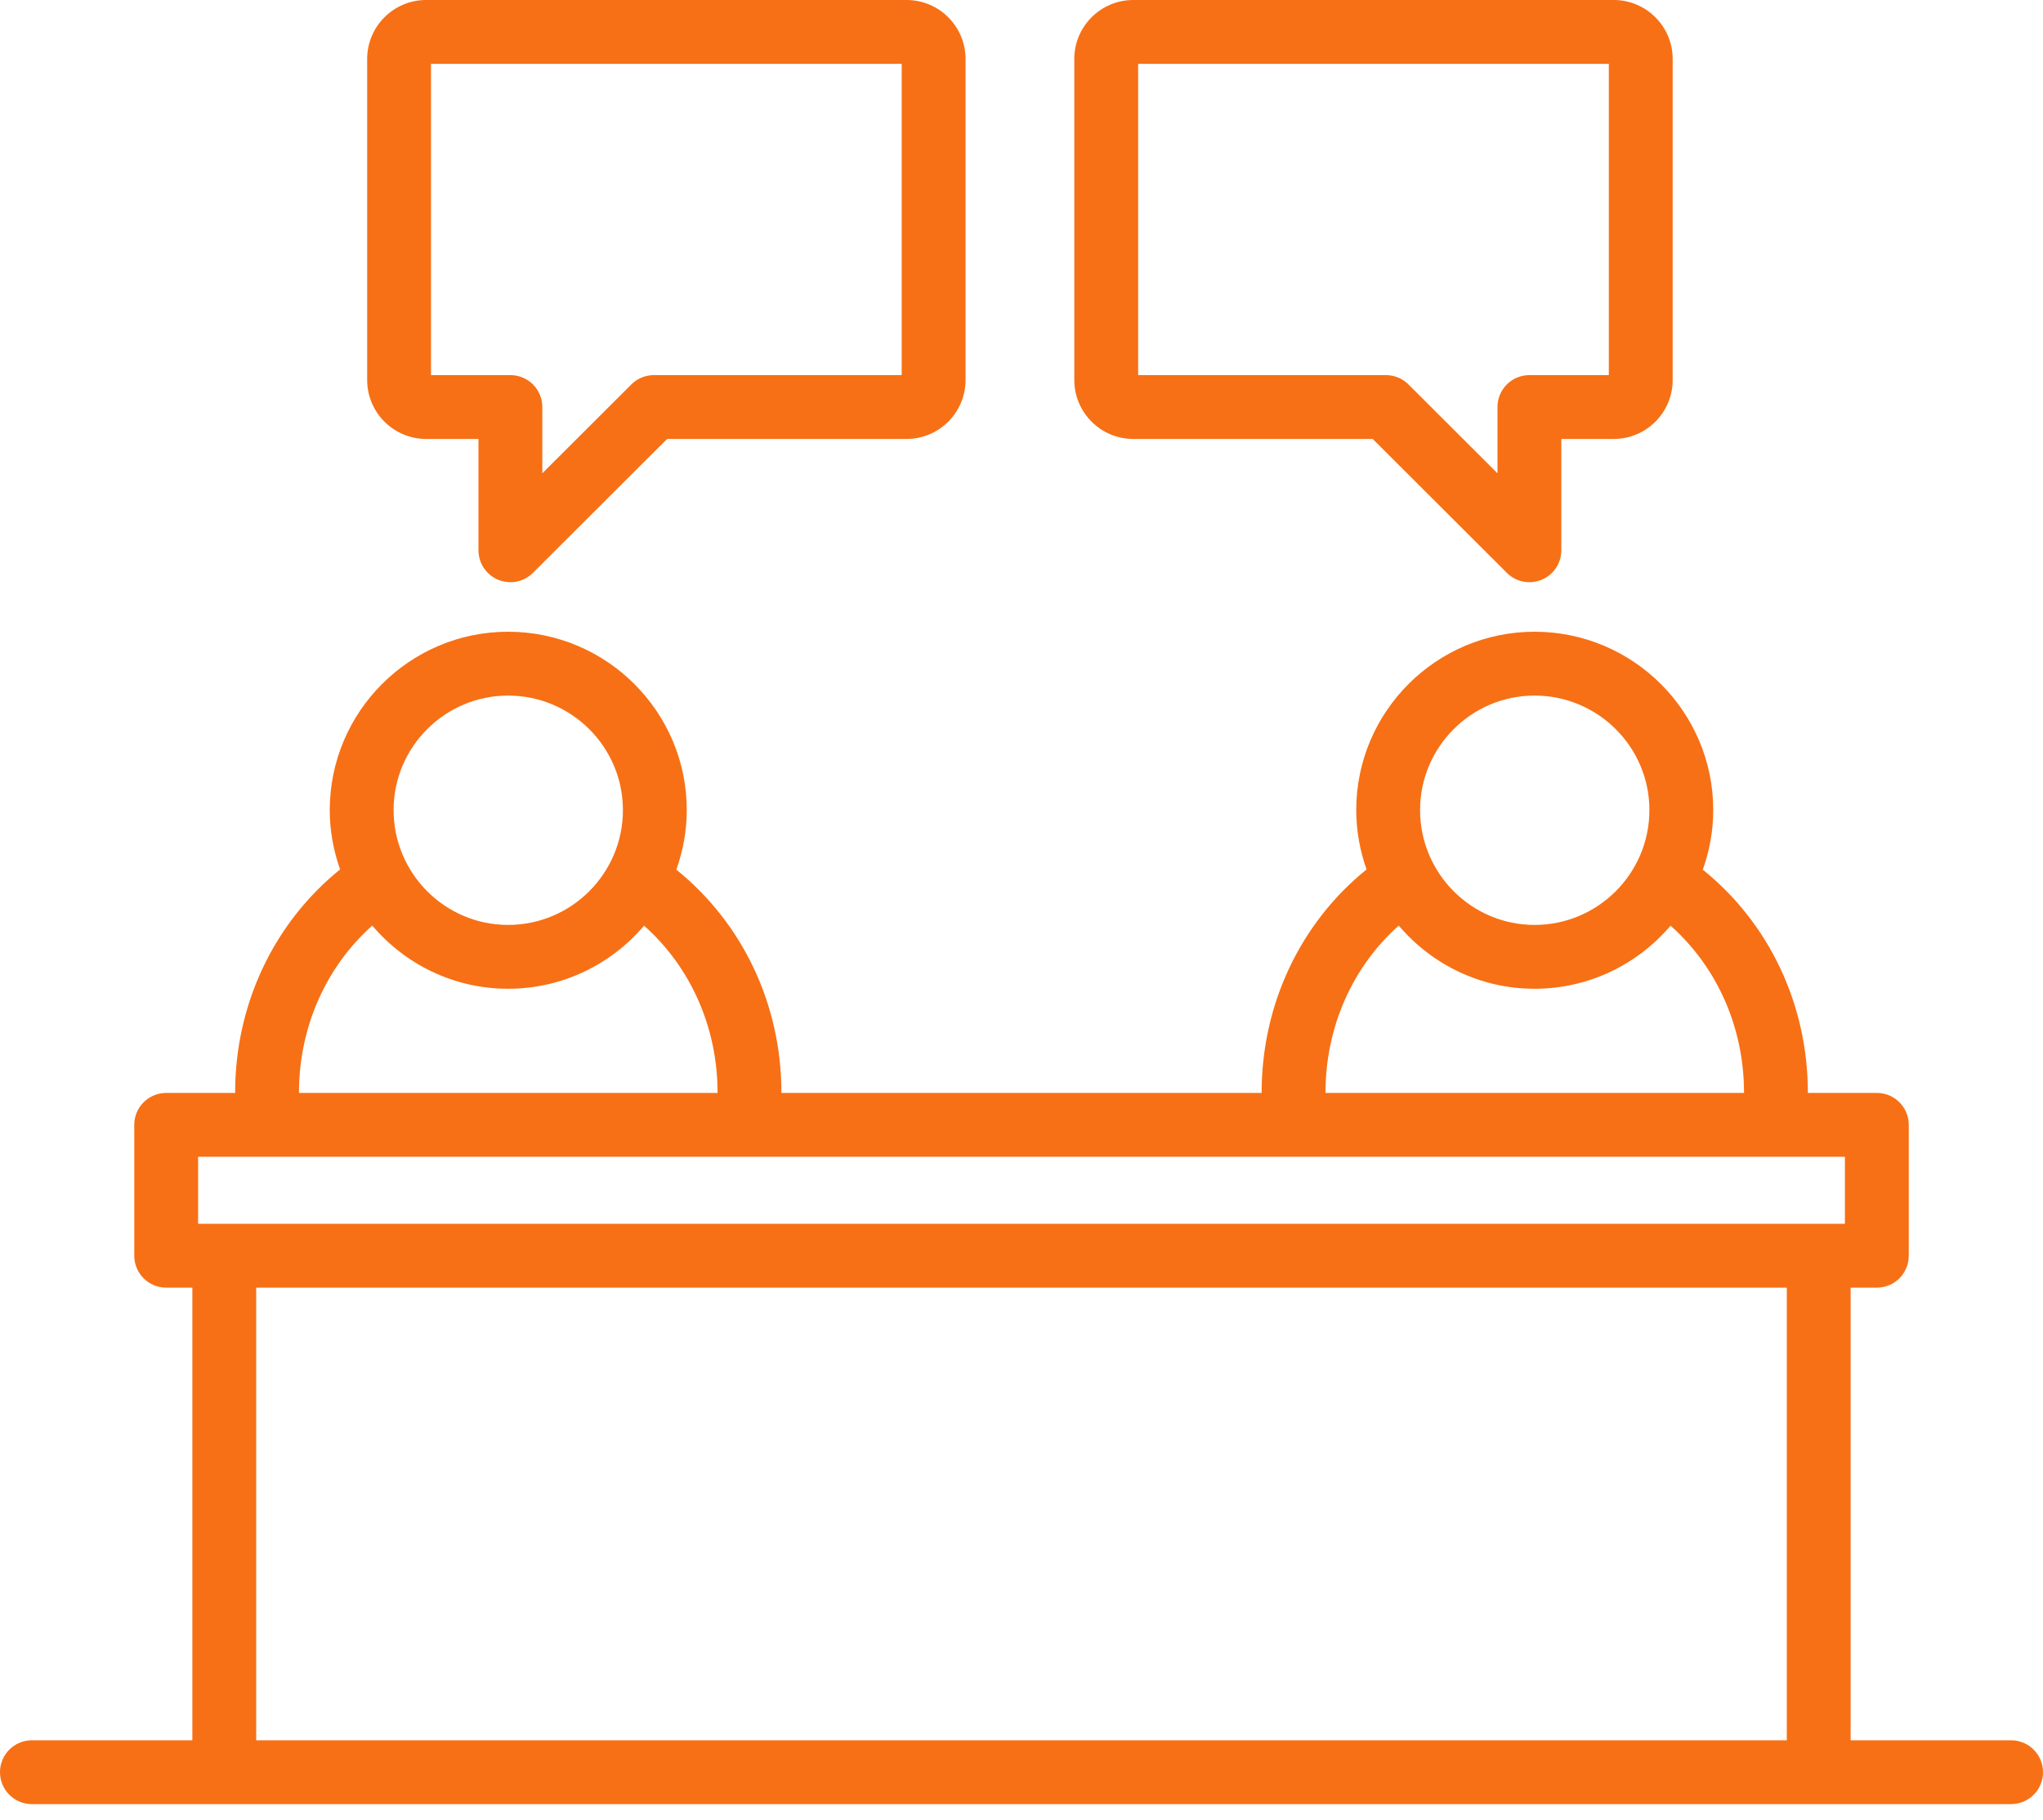
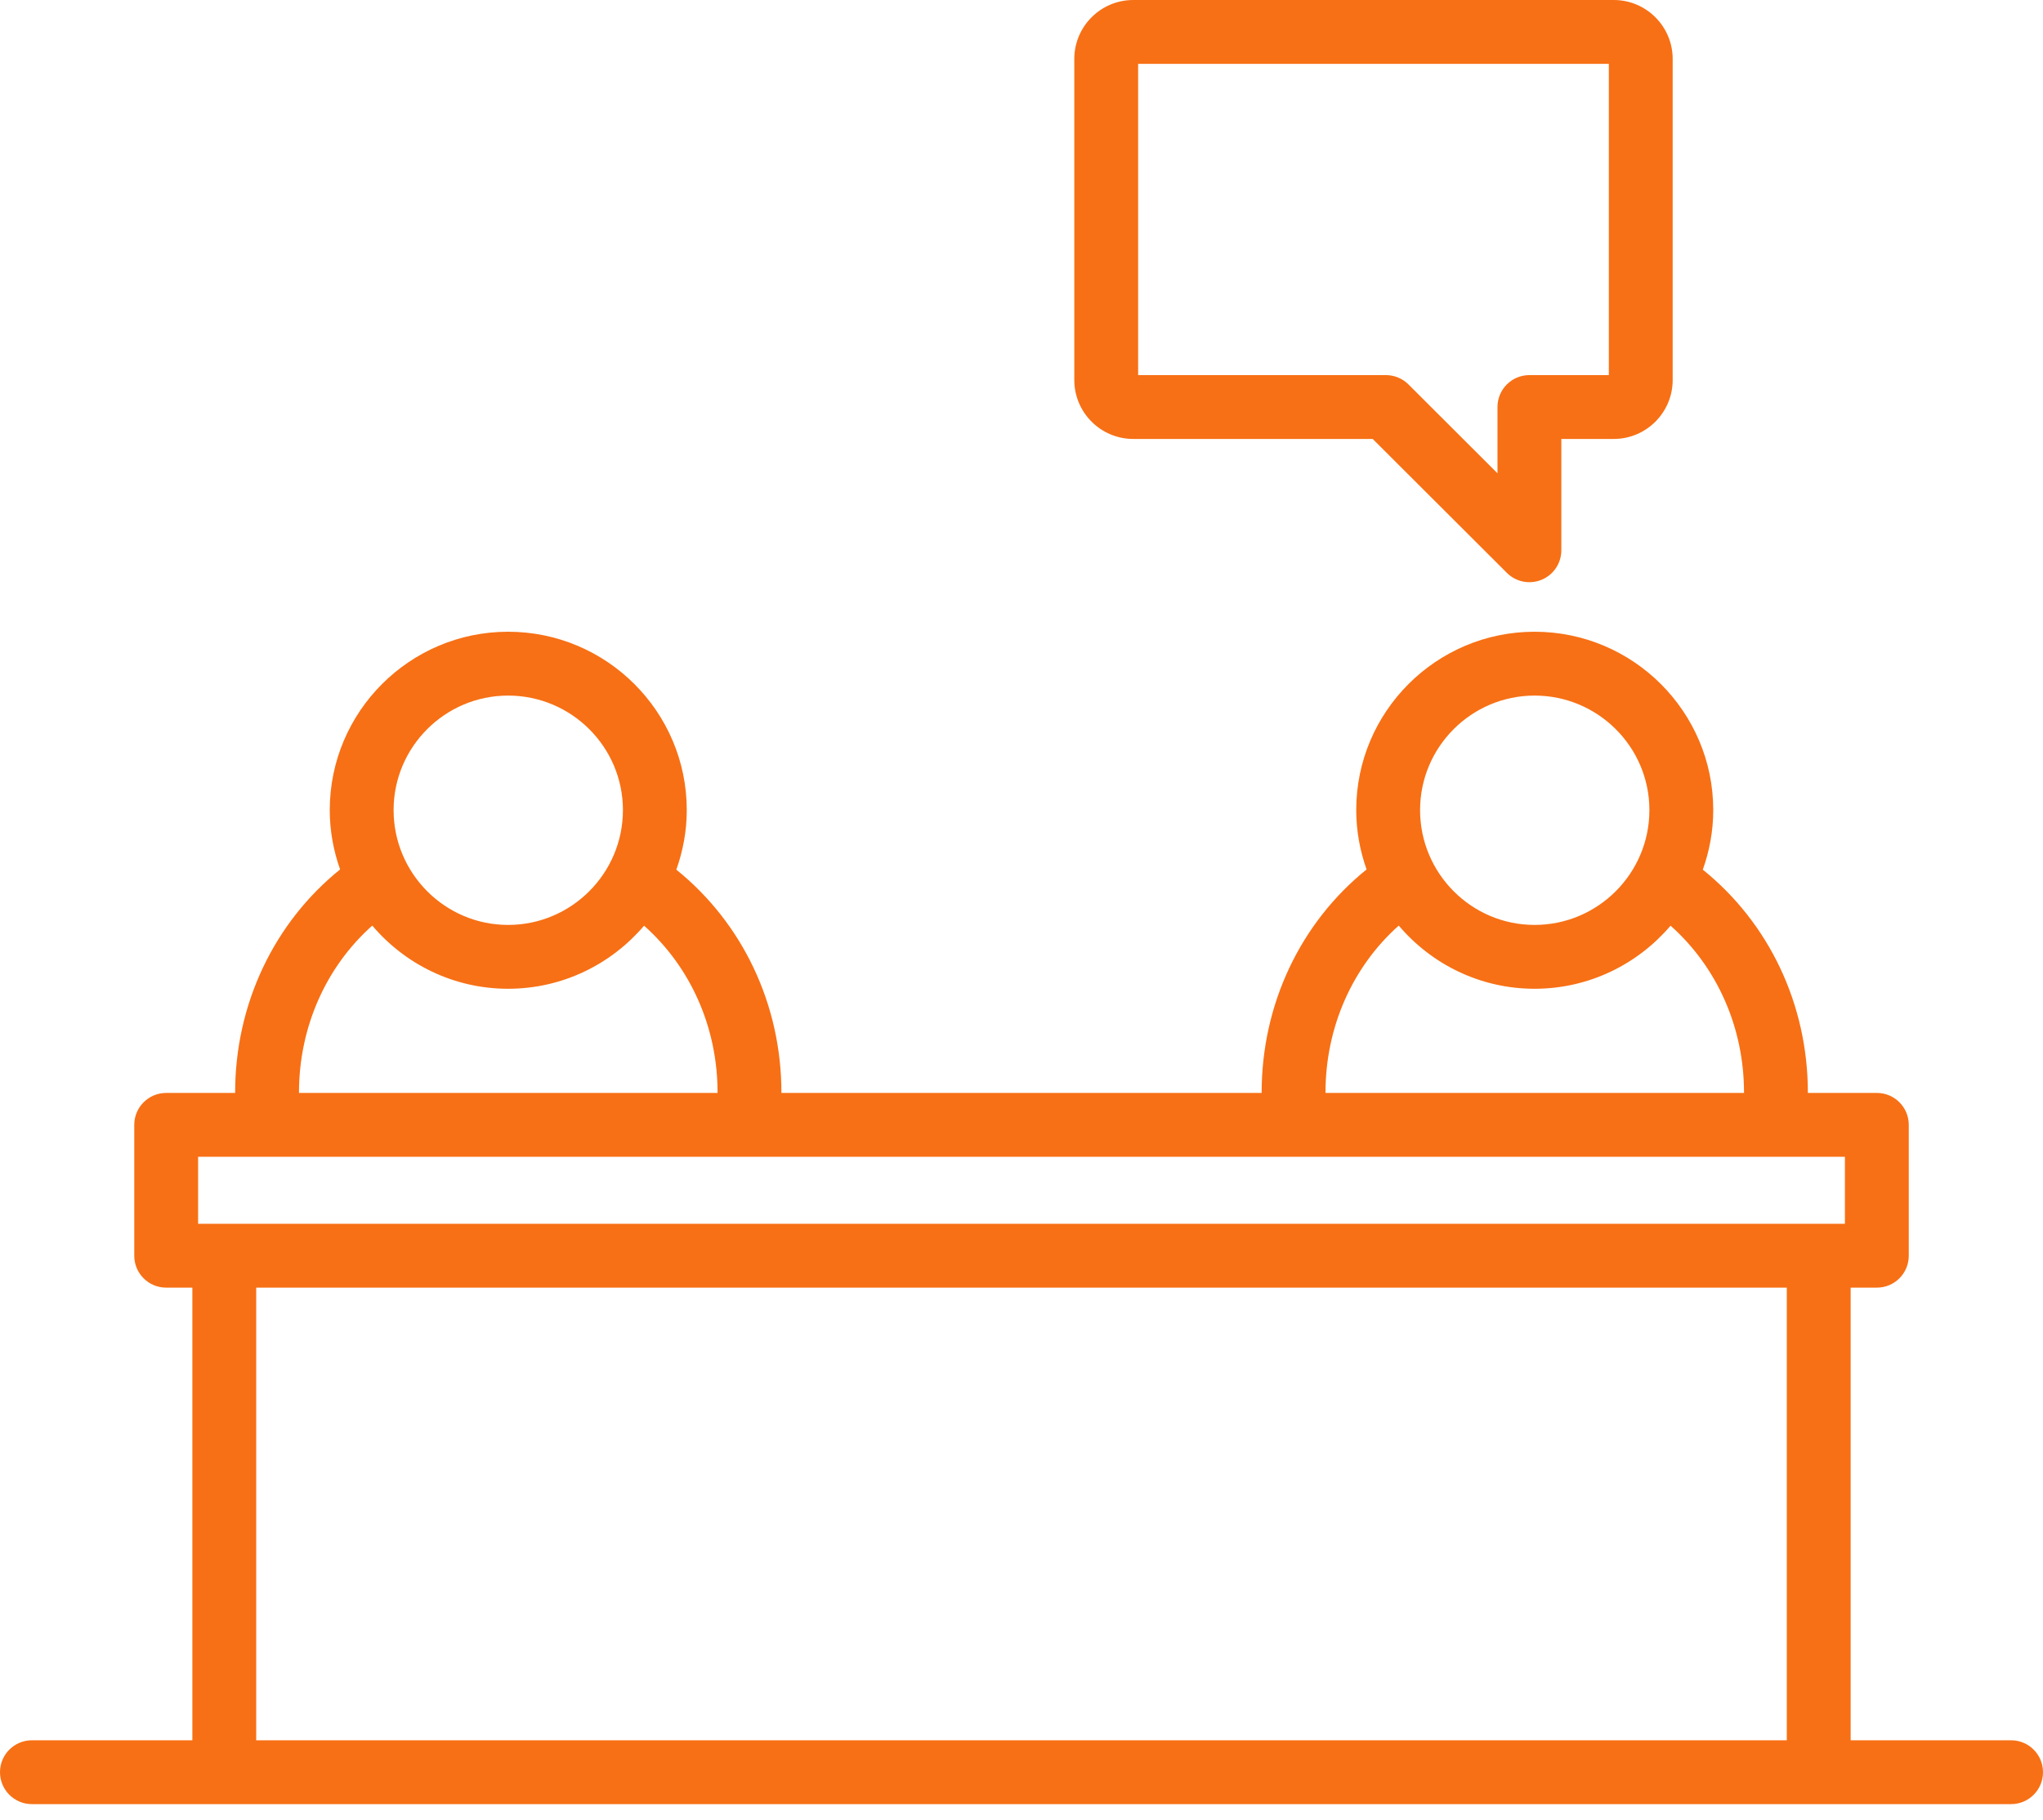
<svg xmlns="http://www.w3.org/2000/svg" width="64" height="57" viewBox="0 0 64 57" fill="none">
  <path d="M35.501 0C34.482 0 33.654 0.828 33.654 1.847V11.903C33.654 12.922 34.482 13.75 35.501 13.75H43.002L47.205 17.945C47.483 18.223 47.908 18.319 48.294 18.161C48.668 18.006 48.911 17.642 48.911 17.237V13.75H50.553C51.571 13.75 52.399 12.922 52.399 11.903V1.847C52.399 0.828 51.571 0 50.553 0H35.501ZM50.399 11.75H47.911C47.358 11.75 46.911 12.197 46.911 12.75V14.826L44.122 12.042C43.935 11.855 43.681 11.75 43.416 11.75H35.654V2H50.399L50.399 11.75Z" fill="#F77015" />
  <path d="M63 54.514H57.974V40.335H58.795C59.348 40.335 59.795 39.888 59.795 39.335V35.236C59.795 34.684 59.348 34.236 58.795 34.236H56.633C56.633 34.233 56.634 34.23 56.634 34.227C56.634 31.456 55.413 28.909 53.343 27.242C53.551 26.657 53.67 26.031 53.67 25.376C53.67 22.295 51.159 19.789 48.073 19.789C44.992 19.789 42.486 22.295 42.486 25.376C42.486 26.028 42.604 26.652 42.81 27.235C40.743 28.903 39.523 31.452 39.523 34.227C39.523 34.23 39.523 34.233 39.523 34.236H24.478C24.478 34.233 24.479 34.23 24.479 34.227C24.479 31.456 23.256 28.91 21.187 27.242C21.395 26.657 21.514 26.031 21.514 25.376C21.514 22.295 19.003 19.789 15.917 19.789C12.836 19.789 10.33 22.295 10.33 25.376C10.33 26.028 10.448 26.652 10.654 27.235C8.586 28.903 7.366 31.452 7.366 34.227C7.366 34.23 7.367 34.233 7.367 34.236H5.206C4.653 34.236 4.206 34.684 4.206 35.236V39.335C4.206 39.888 4.653 40.335 5.206 40.335H6.026V54.514H1C0.447 54.514 0 54.961 0 55.514C0 56.066 0.447 56.514 1 56.514C14.693 56.514 50.866 56.514 63 56.514C63.553 56.514 64 56.066 64 55.514C64 54.961 63.553 54.514 63 54.514ZM48.073 21.789C50.057 21.789 51.67 23.398 51.67 25.376C51.67 27.359 50.057 28.973 48.073 28.973C46.096 28.973 44.486 27.359 44.486 25.376C44.486 23.398 46.096 21.789 48.073 21.789ZM41.523 34.227C41.523 32.175 42.369 30.284 43.818 28.994C44.843 30.203 46.369 30.973 48.073 30.973C49.778 30.973 51.305 30.204 52.333 28.997C53.785 30.288 54.634 32.176 54.634 34.227C54.634 34.23 54.634 34.232 54.634 34.235H41.523C41.523 34.232 41.523 34.23 41.523 34.227ZM15.917 21.789C17.9 21.789 19.514 23.398 19.514 25.376C19.514 27.359 17.9 28.973 15.917 28.973C13.94 28.973 12.33 27.359 12.33 25.376C12.33 23.398 13.94 21.789 15.917 21.789ZM9.366 34.227C9.366 32.175 10.213 30.284 11.662 28.994C12.687 30.203 14.213 30.973 15.917 30.973C17.622 30.973 19.149 30.204 20.177 28.997C21.63 30.288 22.479 32.177 22.479 34.227C22.479 34.23 22.479 34.232 22.479 34.235H9.366C9.366 34.232 9.366 34.23 9.366 34.227ZM6.206 36.236H57.795V38.335C43.101 38.335 25.206 38.335 6.206 38.335V36.236ZM8.026 54.514V40.335C26.194 40.335 37.806 40.335 55.974 40.335V54.514H8.026Z" fill="#F77015" />
-   <path d="M15.606 18.161C15.991 18.319 16.417 18.224 16.695 17.945L20.898 13.75H28.4C29.419 13.75 30.247 12.922 30.247 11.903V1.847C30.247 0.828 29.419 0 28.4 0H13.349C12.33 0 11.502 0.828 11.502 1.847V11.903C11.502 12.922 12.33 13.75 13.349 13.75H14.989V17.237C14.989 17.642 15.232 18.006 15.606 18.161ZM13.502 11.75V2H28.247V11.75H20.484C20.22 11.75 19.966 11.855 19.778 12.042L16.989 14.826V12.75C16.989 12.197 16.542 11.75 15.989 11.75H13.502Z" fill="#F77015" />
</svg>